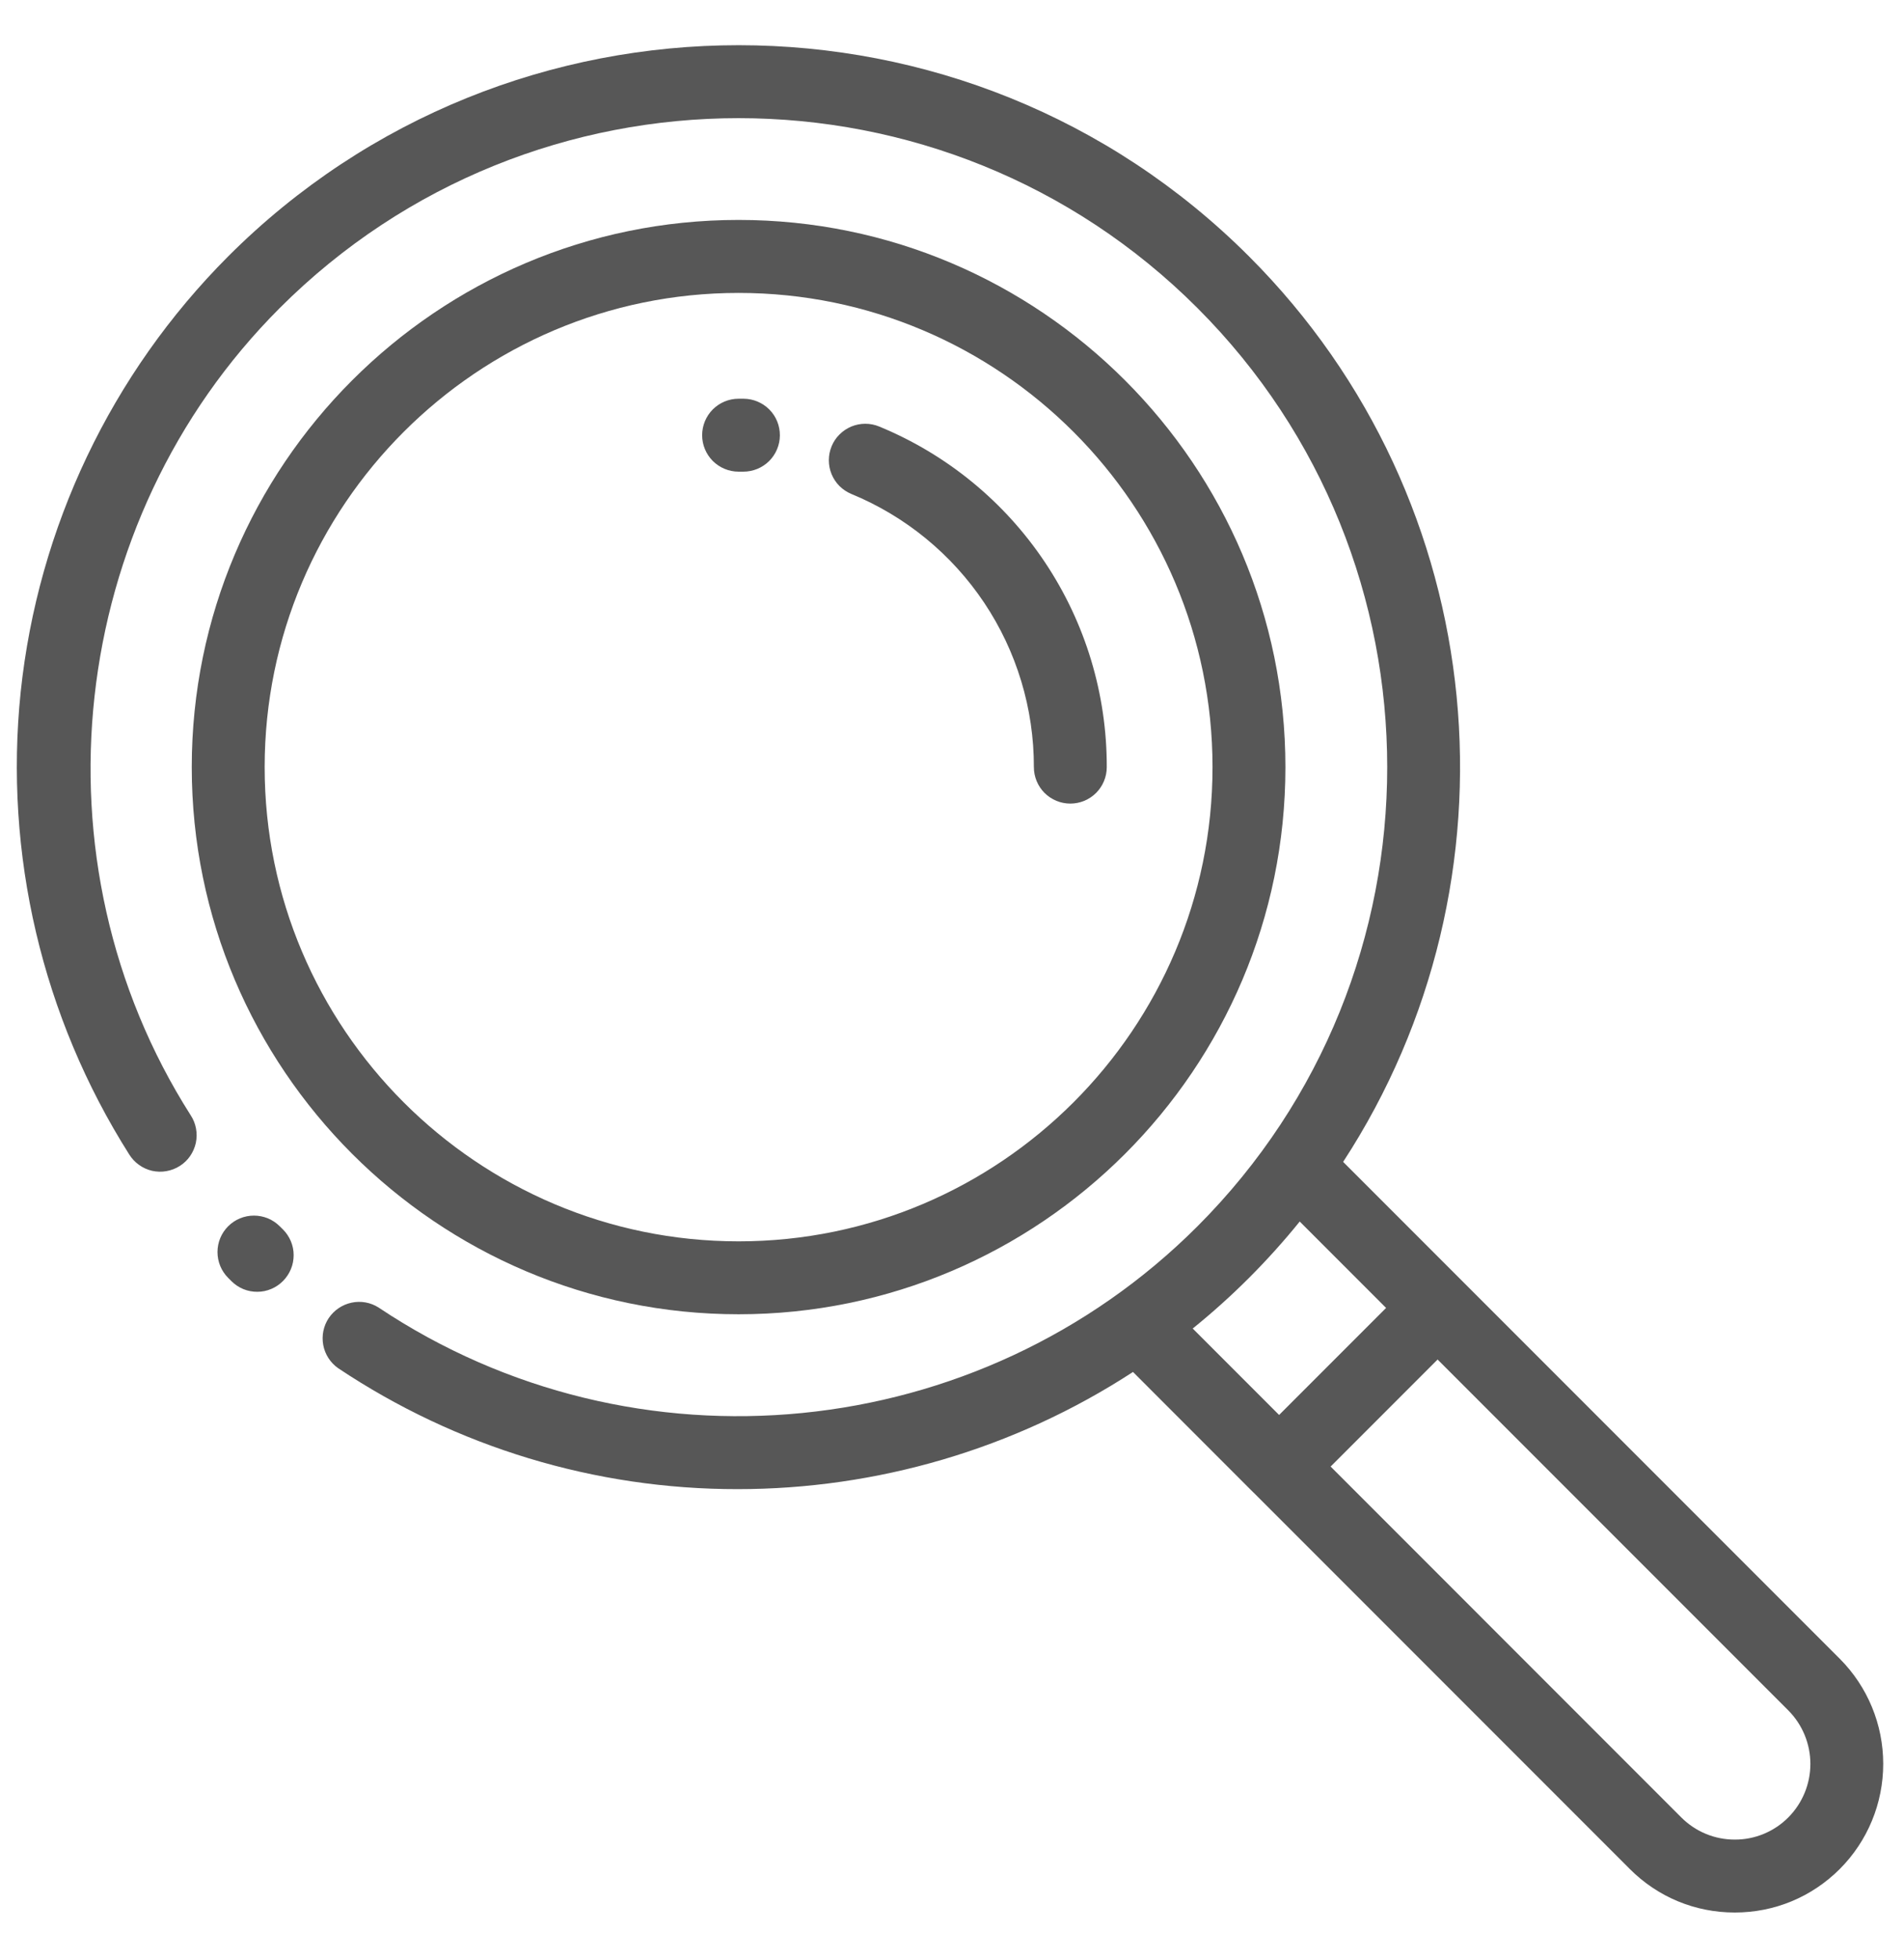
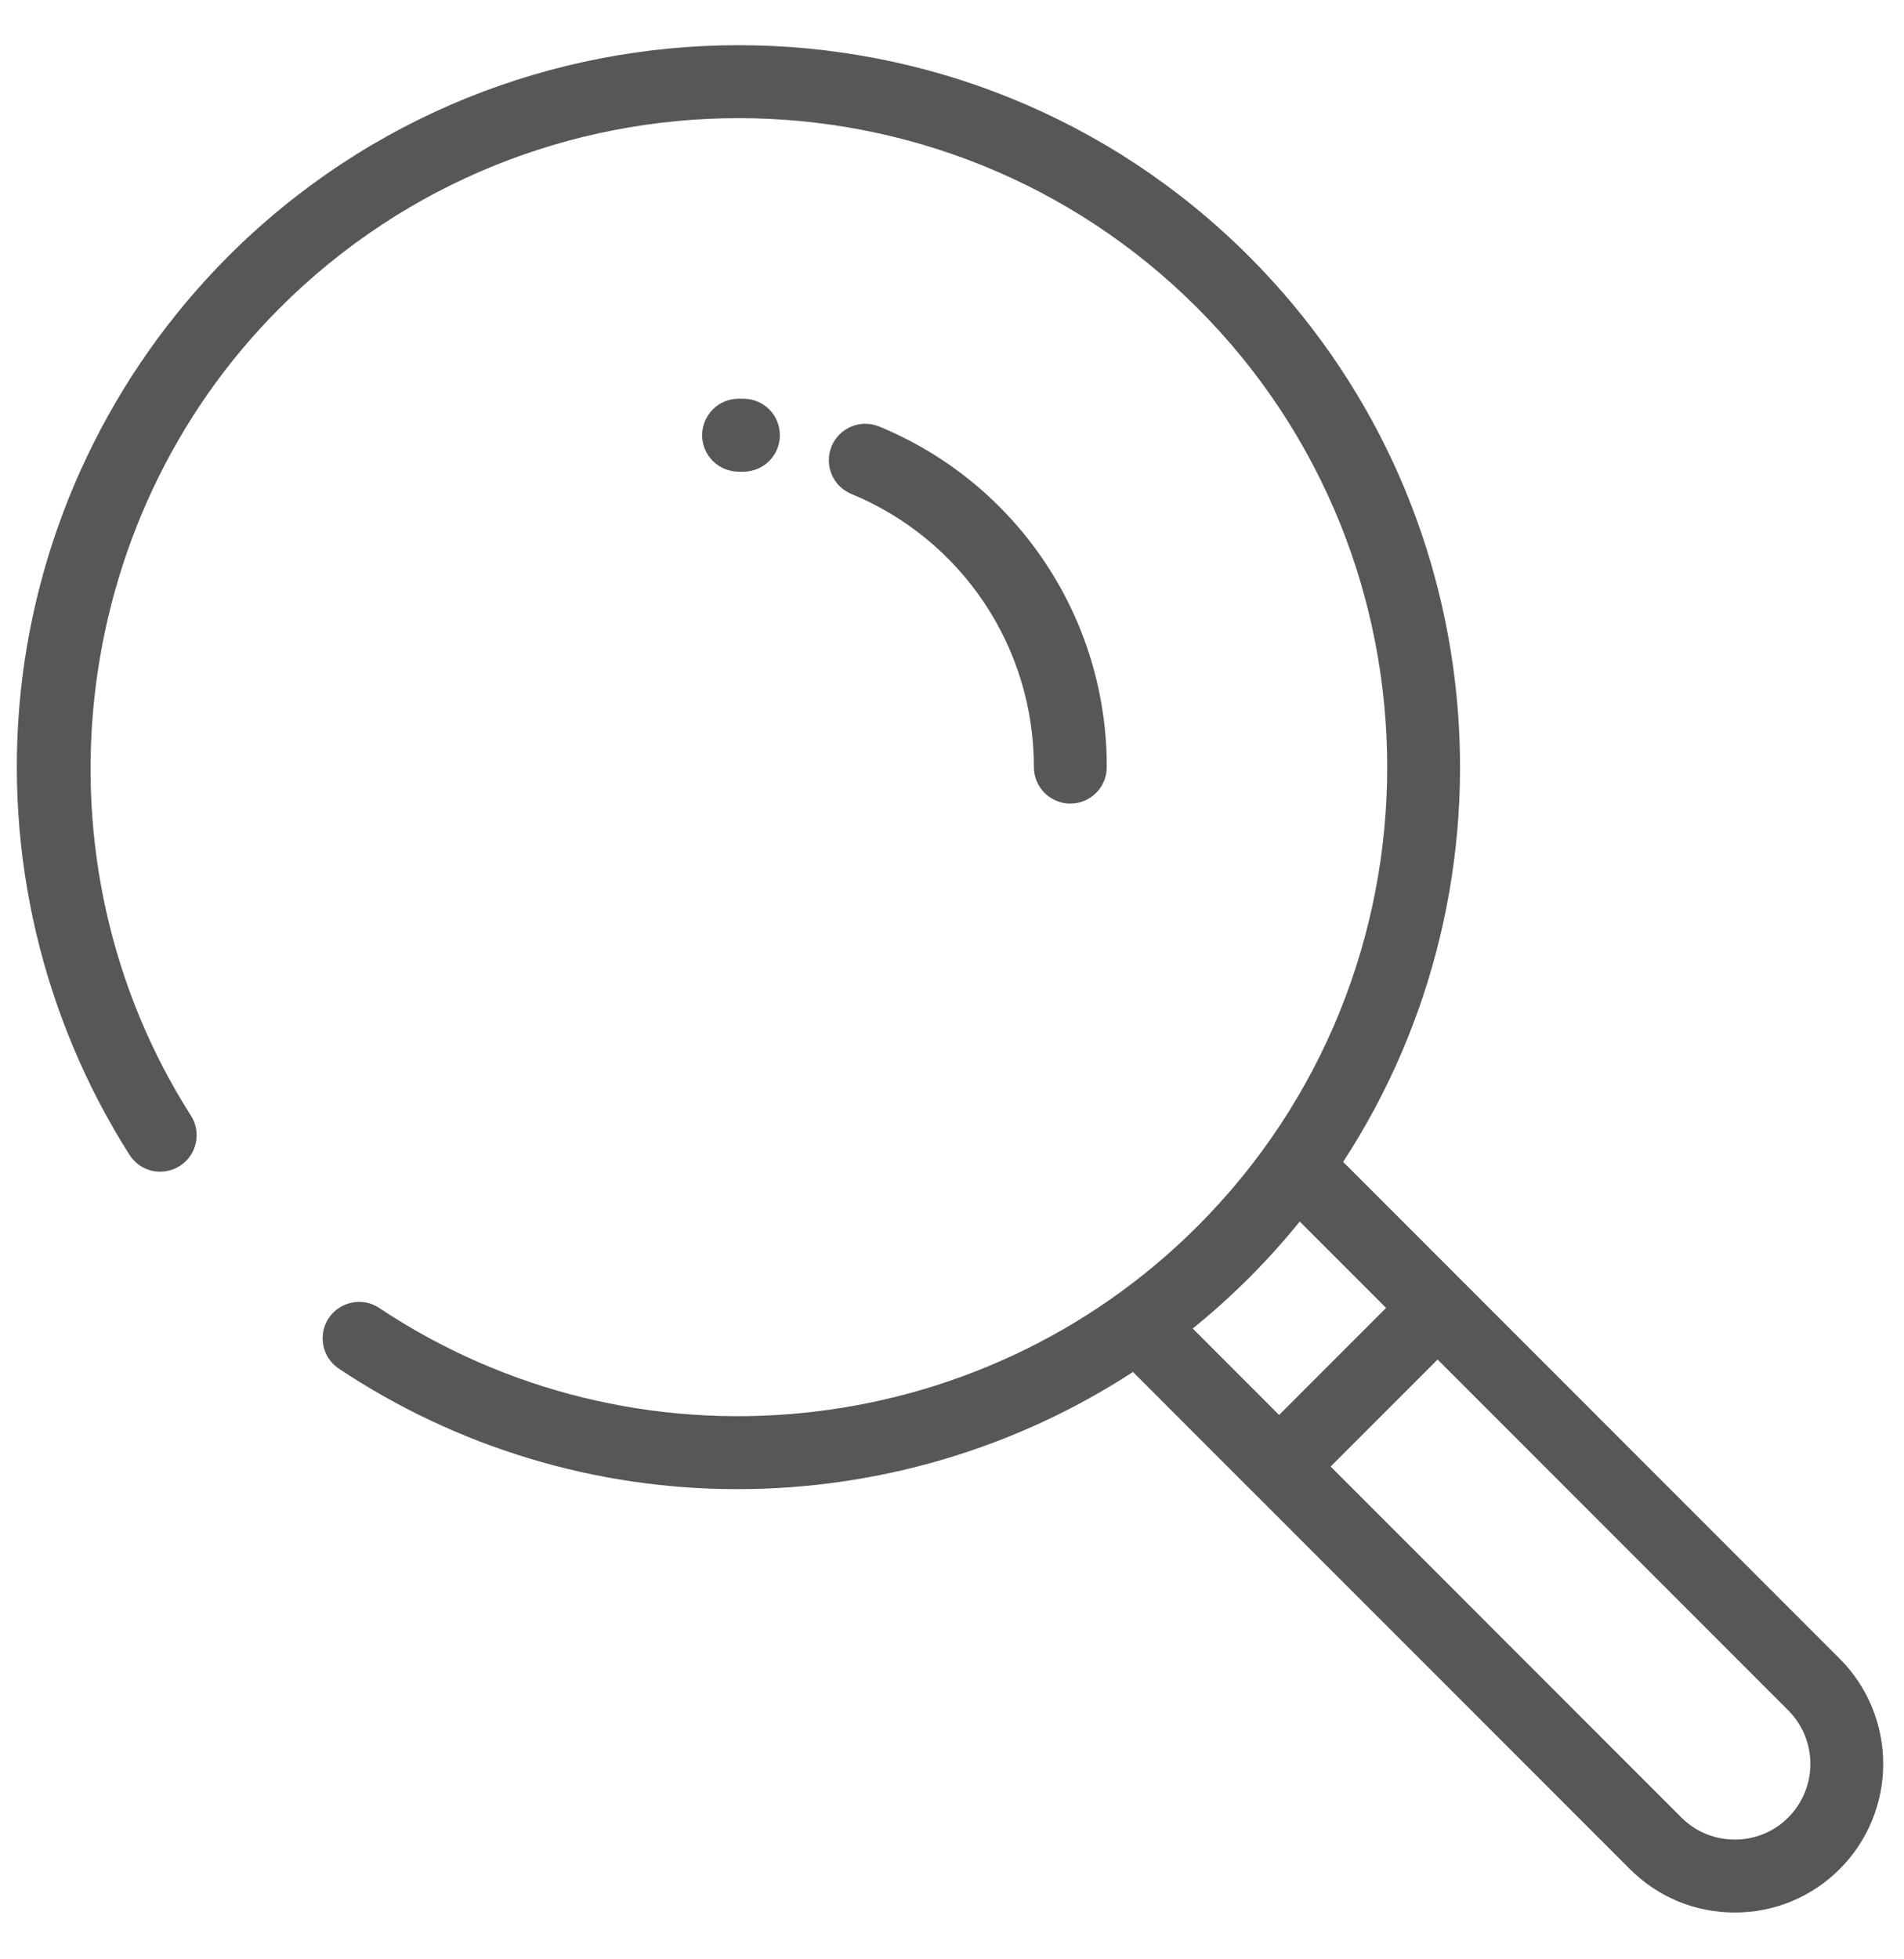
<svg xmlns="http://www.w3.org/2000/svg" width="35" height="36" viewBox="0 0 35 36" fill="none">
  <g clip-path="url(#clip0_3604_11)">
-     <path d="M13.577 4.041C8.034 4.041 3.525 8.551 3.525 14.095C3.525 19.638 8.035 24.148 13.577 24.148C19.12 24.148 23.629 19.638 23.629 14.095C23.629 8.551 19.119 4.041 13.577 4.041V4.041ZM13.577 22.808C8.773 22.808 4.865 18.899 4.865 14.095C4.865 9.29 8.773 5.382 13.577 5.382C18.381 5.382 22.289 9.29 22.289 14.095C22.289 18.899 18.381 22.808 13.577 22.808V22.808ZM5.199 22.587L5.142 22.531C5.016 22.405 4.846 22.335 4.668 22.335C4.49 22.335 4.32 22.405 4.194 22.531C4.068 22.657 3.998 22.827 3.998 23.005C3.998 23.183 4.068 23.353 4.194 23.479L4.256 23.541C4.318 23.603 4.393 23.652 4.474 23.686C4.556 23.719 4.643 23.736 4.731 23.735C4.819 23.735 4.907 23.717 4.988 23.682C5.069 23.648 5.142 23.598 5.204 23.535C5.266 23.472 5.315 23.398 5.348 23.317C5.382 23.235 5.398 23.148 5.398 23.06C5.398 22.972 5.38 22.885 5.346 22.804C5.311 22.723 5.262 22.649 5.199 22.587V22.587Z" fill="#575757" />
    <path d="M33.82 30.478L24.69 21.348C28.048 16.203 27.471 9.223 22.96 4.711C17.786 -0.463 9.368 -0.463 4.194 4.711C2.044 6.865 0.698 9.69 0.38 12.716C0.072 15.691 0.775 18.684 2.375 21.211C2.422 21.286 2.483 21.352 2.555 21.403C2.627 21.455 2.709 21.492 2.795 21.512C2.882 21.531 2.971 21.534 3.059 21.518C3.146 21.503 3.23 21.471 3.305 21.423C3.38 21.376 3.444 21.314 3.495 21.241C3.545 21.168 3.581 21.086 3.6 20.999C3.618 20.912 3.62 20.823 3.603 20.735C3.587 20.648 3.554 20.565 3.505 20.491C0.532 15.82 1.22 9.581 5.142 5.66C9.793 1.008 17.361 1.008 22.012 5.66C26.663 10.311 26.663 17.88 22.012 22.532C18 26.543 11.669 27.17 6.959 24.024C6.811 23.93 6.633 23.898 6.462 23.935C6.291 23.971 6.141 24.073 6.043 24.218C5.946 24.363 5.91 24.541 5.942 24.713C5.974 24.885 6.072 25.037 6.215 25.138C8.389 26.59 10.945 27.364 13.559 27.361C16.107 27.361 18.642 26.631 20.827 25.208L23.038 27.42H23.039L29.959 34.34C30.474 34.856 31.159 35.14 31.889 35.14C32.619 35.14 33.304 34.856 33.82 34.34C34.331 33.828 34.618 33.133 34.618 32.409C34.618 31.685 34.331 30.991 33.82 30.478ZM21.925 24.41C22.648 23.826 23.307 23.167 23.892 22.444L25.48 24.032L25.468 24.043L23.513 25.998L21.925 24.41V24.41ZM32.873 33.393C32.744 33.523 32.591 33.625 32.422 33.695C32.253 33.765 32.072 33.801 31.889 33.8C31.518 33.8 31.169 33.655 30.906 33.393L24.46 26.946L26.415 24.991L26.426 24.979L32.873 31.426C33.133 31.687 33.279 32.041 33.279 32.41C33.279 32.778 33.133 33.132 32.873 33.393V33.393Z" fill="#575757" />
    <path d="M16.162 7.837C16.081 7.803 15.993 7.786 15.905 7.786C15.817 7.786 15.73 7.804 15.649 7.837C15.568 7.871 15.494 7.921 15.432 7.983C15.369 8.045 15.32 8.119 15.287 8.2C15.253 8.282 15.236 8.369 15.236 8.457C15.236 8.545 15.253 8.632 15.287 8.714C15.321 8.795 15.37 8.869 15.432 8.931C15.495 8.993 15.569 9.042 15.65 9.076C16.644 9.485 17.494 10.181 18.092 11.075C18.689 11.968 19.007 13.02 19.005 14.095C19.005 14.273 19.076 14.443 19.201 14.569C19.327 14.694 19.497 14.765 19.675 14.765C19.853 14.765 20.023 14.694 20.149 14.569C20.274 14.443 20.345 14.273 20.345 14.095C20.348 12.754 19.952 11.443 19.207 10.329C18.462 9.214 17.402 8.347 16.162 7.837V7.837ZM13.67 7.326H13.577C13.399 7.326 13.229 7.397 13.103 7.522C12.978 7.648 12.907 7.818 12.907 7.996C12.907 8.174 12.978 8.344 13.103 8.47C13.229 8.595 13.399 8.666 13.577 8.666H13.662C13.84 8.667 14.011 8.597 14.137 8.473C14.263 8.348 14.335 8.178 14.336 8C14.337 7.822 14.268 7.651 14.143 7.525C14.018 7.399 13.848 7.327 13.67 7.326V7.326Z" fill="#575757" />
  </g>
  <defs>
    <clipPath id="clip0_3604_11">
      <rect width="35" height="36" fill="white" />
    </clipPath>
  </defs>
</svg>